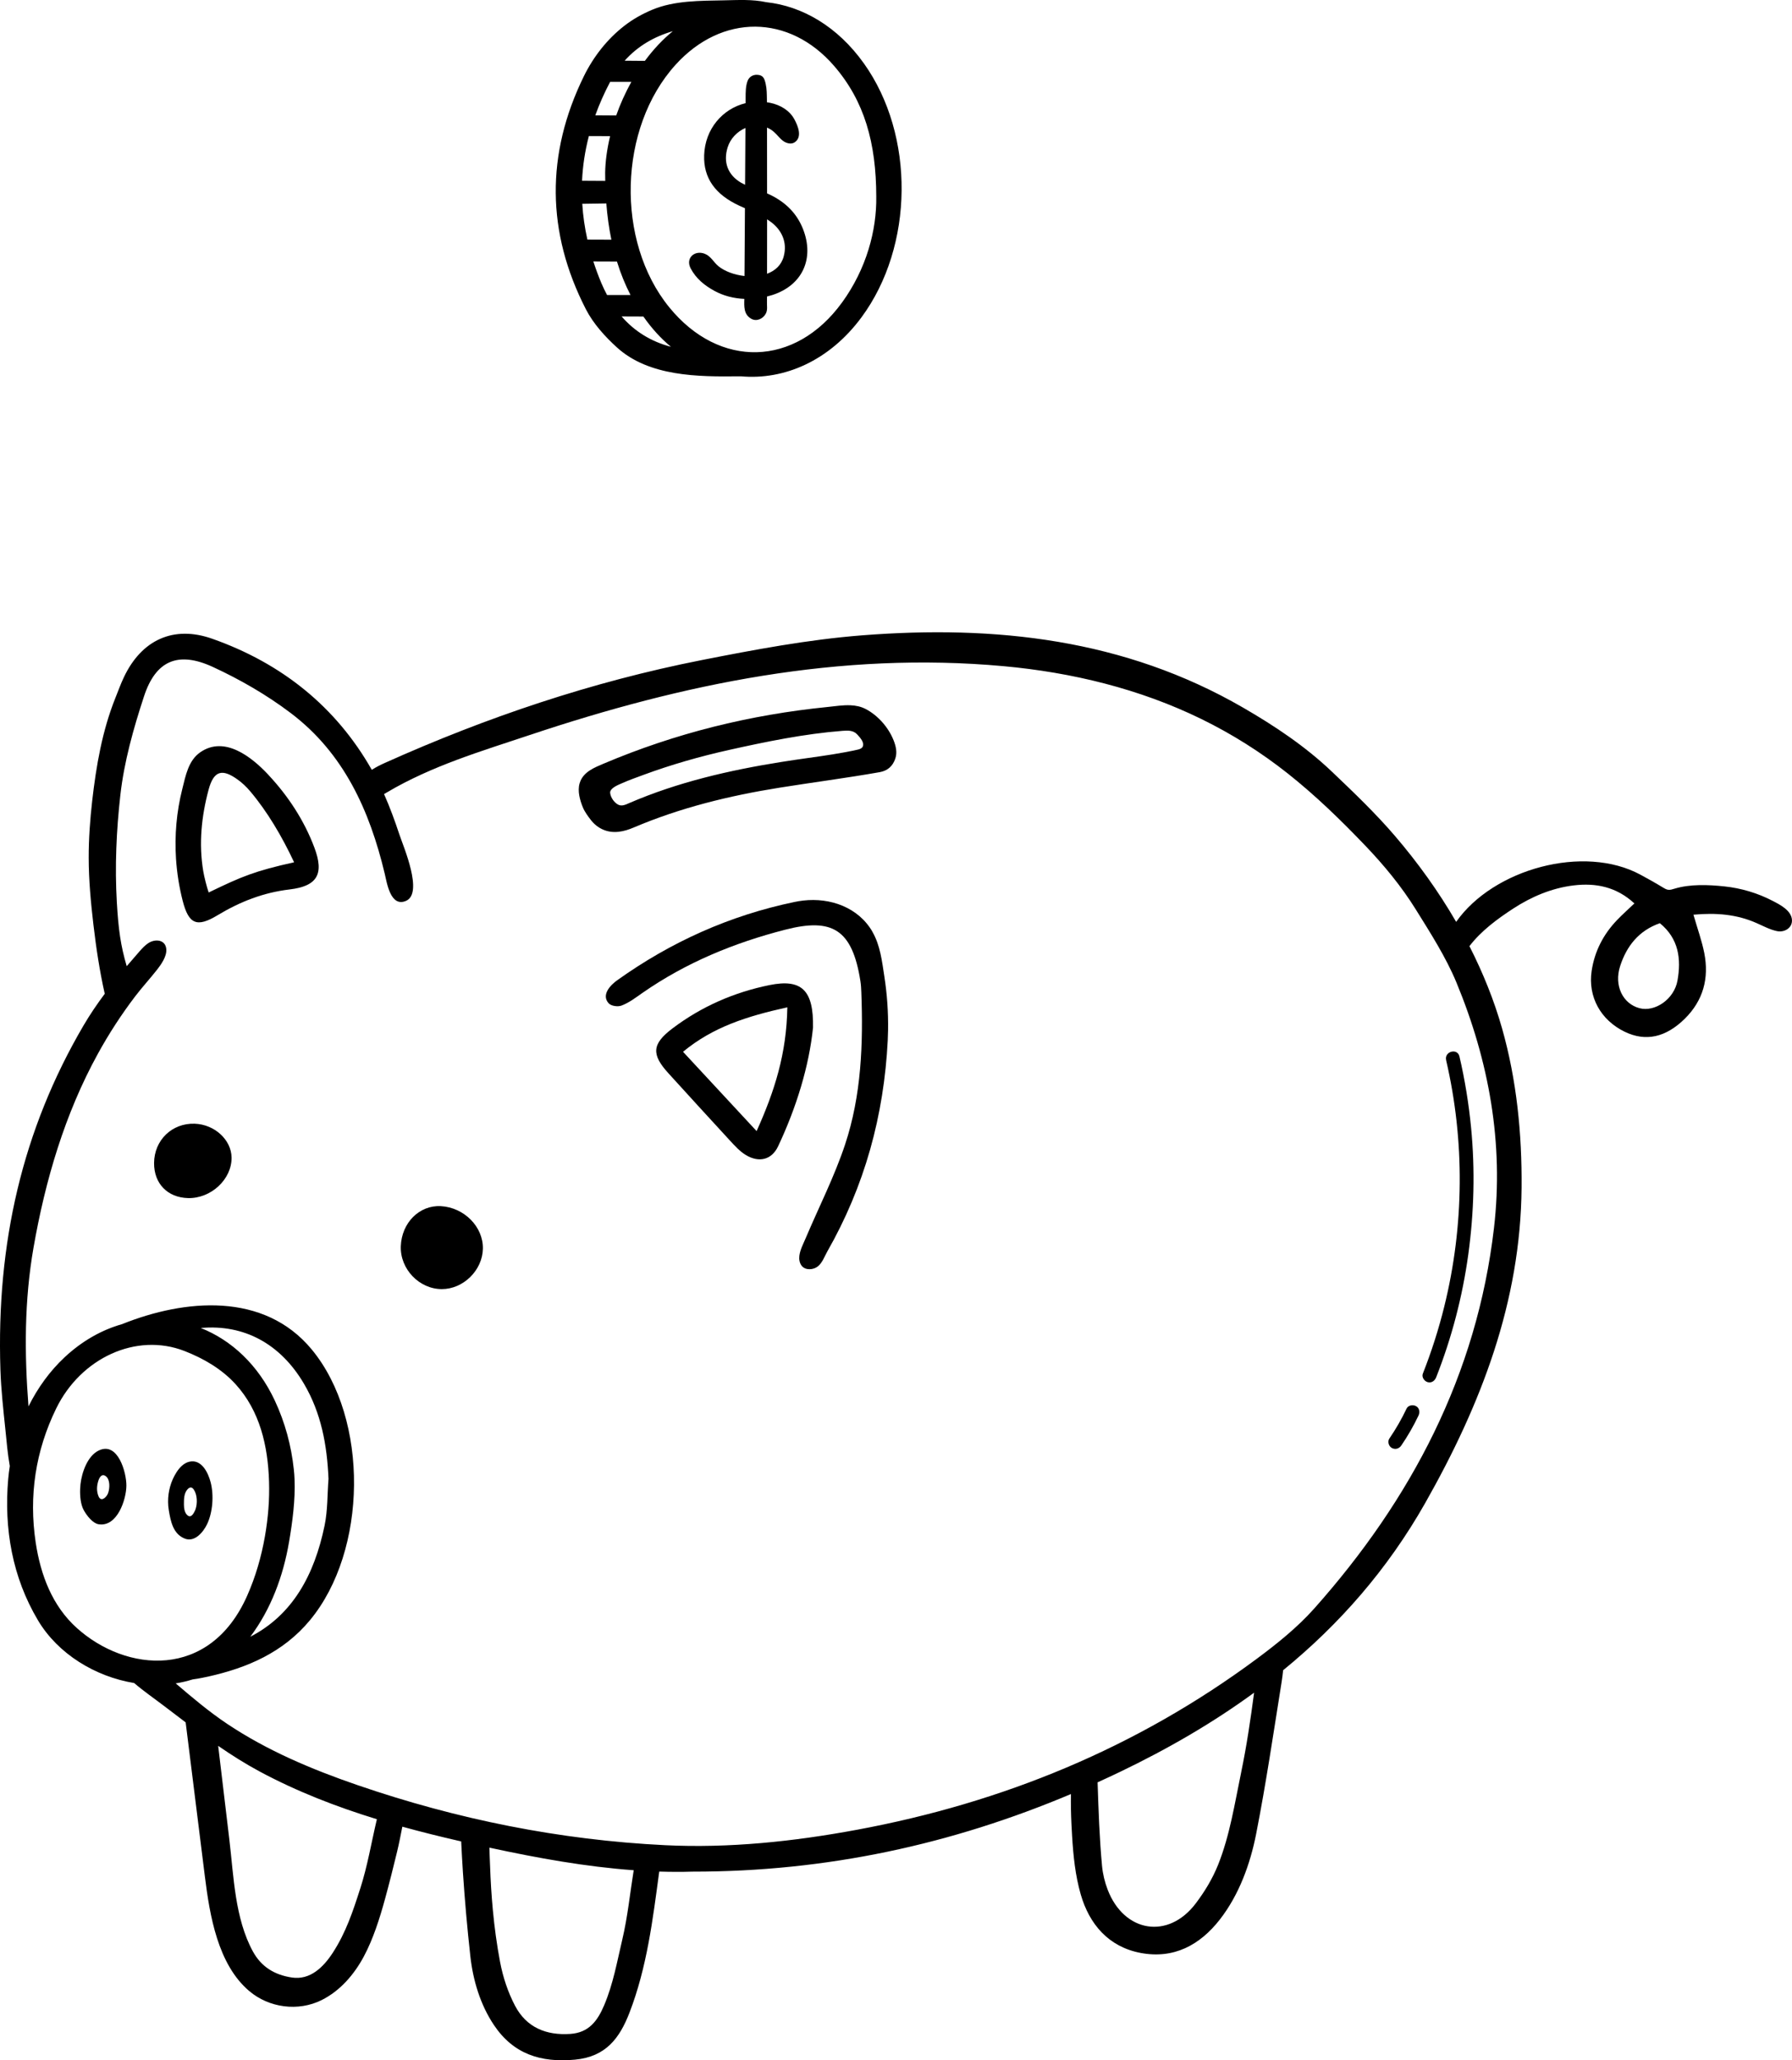
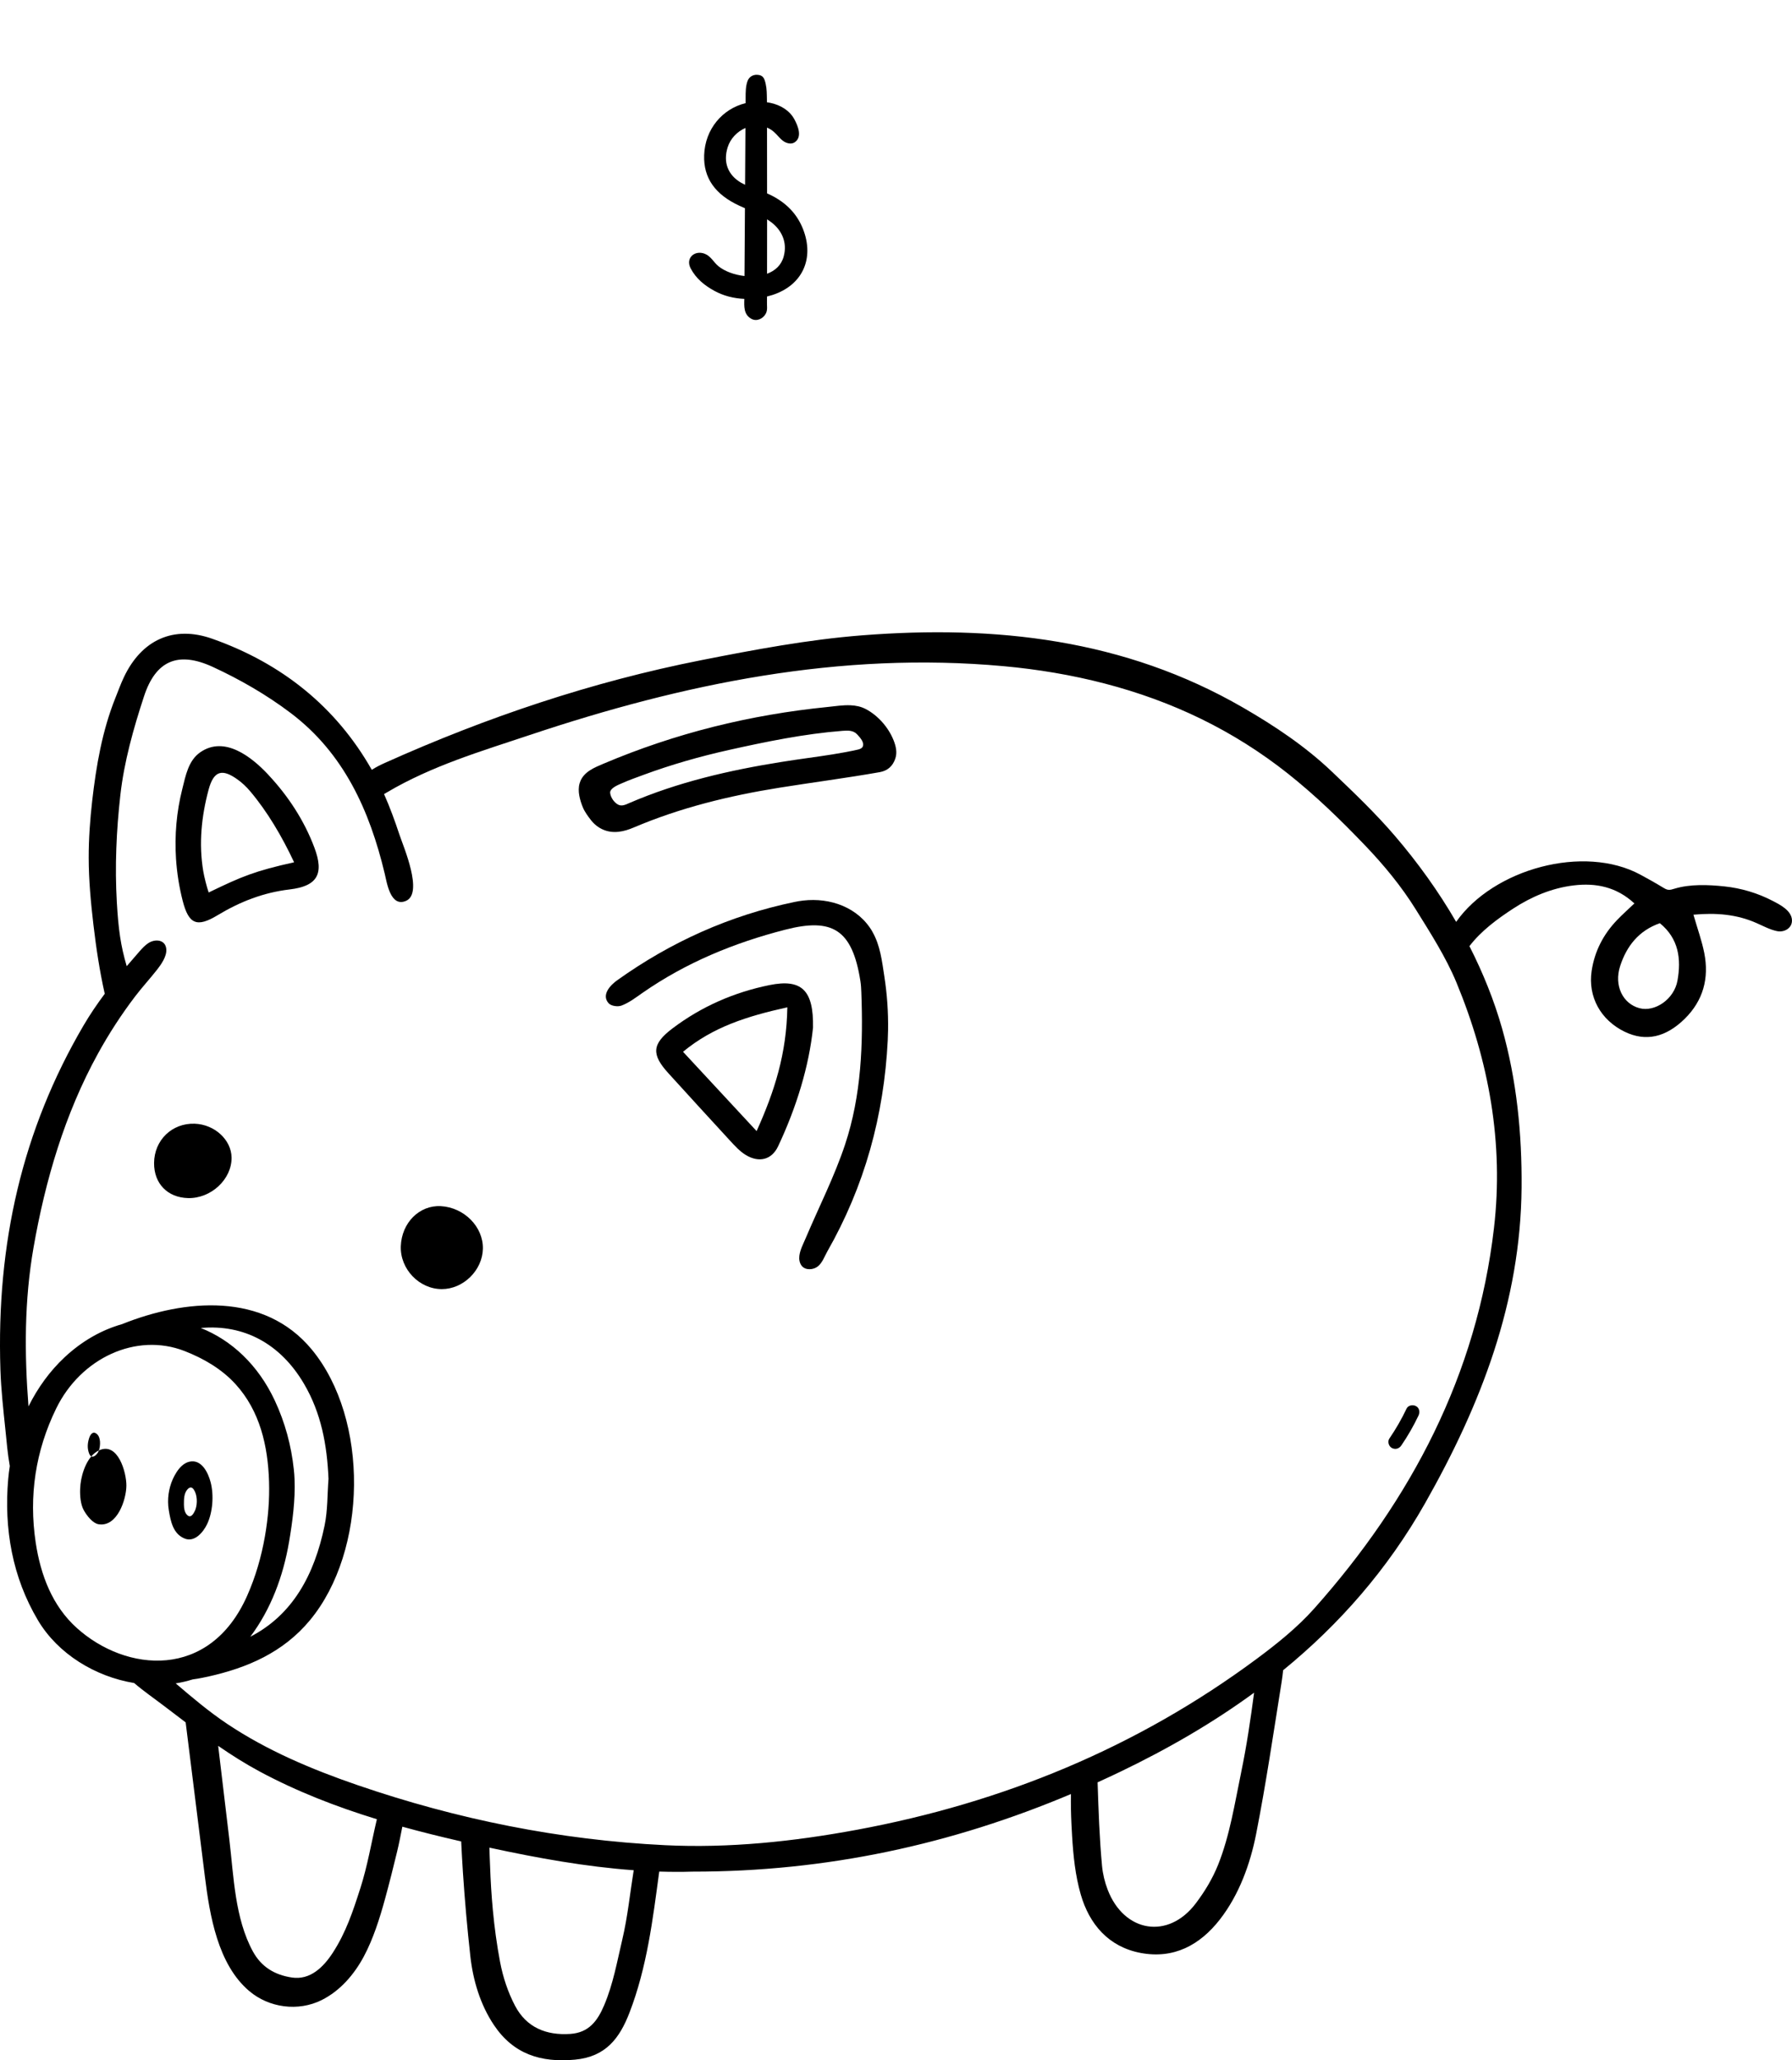
<svg xmlns="http://www.w3.org/2000/svg" id="Layer_2" data-name="Layer 2" viewBox="0 0 649.1 746.04">
  <g id="_Ñëîé_1" data-name="Ñëîé 1">
    <g>
-       <path d="m312.91,22.95c-9.53-13.36-22.28-20.74-35.36-22.16-5.06-1.09-10.16-.77-15.35-.67-8.51.17-17.91.05-25.9,3.39-3.66,1.53-7.08,3.44-10.22,5.89-6.19,4.82-11.16,11.2-14.61,18.24-13.79,28.17-13.56,56.5.77,84.38,2.66,5.17,6.87,9.83,11.23,13.79,11.61,10.56,29.42,10.64,44.22,10.46.24,0,.47,0,.71,0,15.68,1.41,31.98-5.59,43.64-21.35,19.05-25.77,19.44-65.94.88-91.96Zm-69.19-11.66c-3.64,2.96-7.03,6.56-10.12,10.74h-2.41c-1.64,0-3.29-.02-4.93-.04,4.67-5.24,10.59-8.7,17.46-10.7Zm-25.88,91.26c-1.1-2.63-2.07-5.26-2.92-7.88,2.85.01,5.7.02,8.55.03,1.34,4.36,2.99,8.39,4.92,12.14h-8.49c-.73-1.37-1.43-2.79-2.06-4.3Zm-4.54-53.28c2.56,0,5.13.02,7.69.03-1.16,4.84-1.73,9.35-1.79,13.2,0,1.02.01,2.02.03,3.01-2.75-.02-5.87-.04-8.4-.05.25-5.42,1.07-10.82,2.47-16.19Zm-2.4,24.53c2.91-.03,5.81-.09,8.72-.13.37,4.67.98,9.03,1.83,13.12-2.85,0-6.12-.02-8.69-.03-.97-4.34-1.59-8.66-1.85-12.97Zm12.31-31.99c-2.52-.01-5.05-.03-7.58-.05,1.46-4.05,3.25-8.09,5.37-12.11h7.7c-2.27,4.05-4.09,8.16-5.5,12.17Zm1.95,72.78c2.63.01,5.26.02,7.89.03,2.98,4.27,6.33,7.94,9.97,10.96-7.23-1.91-13.17-5.6-17.86-10.99Zm79.8-5c-16.95,23.32-44.38,23.98-62.54,1.69-19.51-23.94-18.45-64.94,2.28-87.82,16.76-18.51,41.14-18.43,57.45.44,10.94,12.67,15.23,27.81,15.25,47.29.18,12.14-3.51,26.13-12.43,38.4Z" />
      <path d="m277.85,70.03c0-8.82,0-17.44-.02-23.83.89.38,1.75.9,2.55,1.61,1.14,1,2.02,2.28,3.24,3.19s2.97,1.37,4.23.53c2.87-1.92,1.17-5.95-.1-8.31-1.74-3.24-5.1-5.21-8.66-5.96-.43-.09-.86-.16-1.29-.23,0-.49,0-.84-.01-1.05-.04-1.87-.02-3.76-.44-5.6-.46-2-.9-3.21-3.12-3.3-1.51-.06-2.85.74-3.41,2.15-.75,1.89-.74,4.25-.74,6.27,0,.22,0,.86,0,1.85-8.36,2.02-14.7,9.36-15.02,18.84-.28,8.28,3.98,14.27,12.83,18.34.64.29,1.29.58,1.94.87-.06,9.02-.12,17.89-.16,24.55-3.65-.41-7.16-1.7-9.43-3.55-1.74-1.41-2.72-3.63-4.94-4.5-3.67-1.44-7.1,1.54-5.12,5.3,1.95,3.68,4.97,6.14,8.59,8.12,3.34,1.83,7.07,2.75,10.84,2.91-.08,2.77-.25,5.64,2.53,7.21,1.95,1.1,4.31-.03,5.28-1.93.69-1.35.33-2.84.39-4.28,0-.16.01-.81.02-1.86.67-.17,1.33-.35,1.98-.56,10.86-3.52,15.26-13.19,11.06-23.87-2.46-6.25-7.06-10.29-12.99-12.9Zm-9.36-3.83c-4.95-2.88-6.56-7.54-4.93-12.82.99-3.22,3.49-5.76,6.45-7.04-.04,5.64-.08,12.92-.13,20.57-.47-.22-.94-.46-1.39-.72Zm15.4,26.61c-.86,3.24-3.16,5.26-6.05,6.32,0-5.36.02-12.34.02-19.71.49.32.98.65,1.44,1,3.87,2.92,5.94,7.33,4.59,12.38Z" />
    </g>
    <g>
      <path d="m649.09,333.11c-.23-3.44-4.28-5.48-6.95-6.87-5.46-2.85-11.44-4.63-17.56-5.27-5.82-.61-12.41-.88-18.06.84-.76.23-1.54.5-2.33.38-.64-.1-1.21-.44-1.76-.77-2.7-1.65-5.42-3.16-8.2-4.67-20.49-11.11-53.26-2.16-66.78,17.07-6.42-11.08-13.95-21.53-22.18-31.13-7.09-8.27-14.95-15.76-22.83-23.27-9.6-9.14-20.7-16.55-32.15-23.17-43.03-24.9-89.85-29.96-138.09-26.18-19.51,1.53-38.92,5.19-58.16,8.98-39.65,7.83-77.77,20.66-114.63,37.21-1.61.72-3.24,1.54-4.74,2.5-13.01-22.91-32.72-38.62-57.79-47.46-14.02-4.95-25.61.4-32.01,13.94-1.14,2.4-2.04,4.91-3.03,7.38-4.81,11.95-7,24.7-8.45,37.44-.76,6.68-1.27,13.63-1.26,20.56.01,8.16.78,16.29,1.73,24.39.99,8.4,2.24,16.66,4.08,24.85-2.77,3.71-5.37,7.54-7.7,11.51C8.13,409.11-1.34,450.13.15,495.99c.23,7.17,1.05,14.44,1.79,21.58.46,4.49.82,8.92,1.61,13.3-.24,1.58-.45,3.16-.58,4.73-1.56,17.97,1.49,35.54,10.8,51.16,7.23,12.13,20.69,20.36,34.82,22.68,3.53,3.02,7.37,5.66,11.04,8.46,2.53,1.93,5.07,3.87,7.62,5.79,1.6,12.83,3.2,25.65,4.8,38.48.72,5.8,1.45,11.59,2.17,17.39,1.74,13.97,4.66,31.76,16.05,41.41,7.21,6.11,17.76,7.5,26.23,3.28,6.7-3.34,11.77-9.24,15.27-15.76,3.4-6.34,5.77-13.84,7.67-20.77,1.56-5.71,3.01-11.46,4.4-17.22.72-2.99,1.3-6.02,1.9-9.04,6.87,1.9,13.8,3.62,20.76,5.21.18.04.36.08.55.12.18,3.73.39,7.45.63,11.18.67,10.15,1.57,20.29,2.69,30.4.97,8.74,3.61,17.55,8.53,24.9,7.03,10.5,16.91,13.71,29.37,12.55,11.2-1.04,16.18-7.8,19.74-17,6.36-16.47,8.45-33.81,10.78-51.1,4.03.12,8.04.15,12.03.02,48.78.03,94.02-9.93,137.1-28.1-.07,3.58.01,7.17.18,10.76.07,1.49.15,2.97.24,4.45.43,7.12,1.15,14.28,3.13,21.15,3.11,10.77,10.08,18.99,21.71,21.18,11.98,2.26,21.46-2.82,28.72-12.16,6.92-8.9,10.97-20.04,13.12-31,3.58-18.26,6.29-36.69,9.23-55.07.22-1.38.38-2.76.53-4.14,20.28-16.56,37.76-36.38,51.48-60.58,20.19-35.63,34.55-72.74,34.89-114.24.16-19.39-1.76-38.9-7.07-57.6-2.91-10.25-6.95-20.21-11.82-29.78,4.26-5.54,10.04-9.81,15.87-13.61,6.61-4.31,13.99-7.43,21.86-8.38,8-.97,15.5.48,22.02,6.52-2.45,2.34-4.43,4.09-6.25,5.99-4.98,5.18-8.17,11.33-9.23,18.45-1.4,9.38,3.27,17.82,12,22.04,7.55,3.64,14.82,2.08,21.72-4.71,6.72-6.62,8.86-14.72,7.08-23.79-.88-4.46-2.46-8.79-3.93-13.9,8.29-.76,15.73-.13,22.9,3.05,2.42,1.07,4.82,2.37,7.37,2.9,2.74.56,5.61-1.19,5.41-4.07ZM12.93,558.57c-2.54-16.86-.08-33.18,7.42-48.54,8.95-18.33,29.02-27.6,46.47-20.82,6.89,2.68,13.48,6.5,18.5,12.01,8.85,9.71,11.72,22.38,12.13,35.21.21,6.63-.33,13.25-1.49,19.9-1.3,7.4-3.39,14.65-6.44,21.52-13.56,30.6-43.85,27.73-61.71,11.65-8.89-8-13.11-19.2-14.88-30.92Zm93.76-22.92c-.05-1.19-.13-2.36-.26-3.52-.92-8.66-3.17-16.99-6.87-24.93-6.07-13.02-15.77-21.94-26.83-26.32,15.63-1.41,28.81,5.7,37.32,20.1,6.32,10.69,8.42,22.32,8.94,34.51-.44,5.64-.28,11.4-1.41,16.89-3.72,17.99-11.62,32.42-26.92,40.3,7.5-9.96,11.93-21.98,14.03-34.28,1.24-7.26,2.31-15.24,2-22.76Zm23.78,148.26c-2.64,8.22-5.16,15.88-9.96,23.25-3.33,5.11-8.13,9.93-14.79,8.92-6.19-.93-11.05-3.81-14.13-9.46-6.53-11.98-6.93-27.13-8.49-40.26-1.36-11.39-2.71-22.77-4.07-34.16,4.88,3.36,9.87,6.52,15.06,9.3,13.55,7.27,27.8,12.77,42.42,17.26-1.99,8.41-3.37,16.87-6.03,25.14Zm94.94,18.41c-1.92,8.12-3.29,16.05-6.57,23.8-2.43,5.74-5.59,9.92-12.23,10.38-8.81.61-15.94-2.36-20.05-10.19-2.58-4.91-4.4-10.43-5.43-15.89-1.17-6.2-2.02-12.46-2.61-18.75-.5-5.37-.83-10.76-1.01-16.16-.07-2.16-.2-4.31-.24-6.46,17.5,3.79,34.99,6.93,52.27,8.18-1.35,8.37-2.18,16.86-4.13,25.08Zm224.18-60.59c-2.33,11.19-4.12,22.93-8.39,33.58-2.01,4.99-4.83,9.65-8.07,13.93-9.98,13.2-25.95,10.53-31.91-4.96-1.06-2.76-1.78-5.75-2.05-8.69-.93-10.07-1.27-20.11-1.6-30.19,2.69-1.22,5.36-2.46,8.03-3.74,17.33-8.31,33.66-17.75,48.66-28.72-1.28,9.64-2.69,19.27-4.68,28.8Zm91.56-197.05c-6.18,53.11-29.93,98.24-65.06,137.73-6.14,6.9-13.54,12.83-21,18.36-43.3,32.08-91.83,52.01-144.7,61.81-23,4.26-46.24,6.72-69.53,5.58-38.08-1.87-75.28-9.36-111.36-21.75-16.48-5.66-32.71-12.48-47.24-22.2-6.57-4.4-12.61-9.5-18.62-14.64,2.09-.32,4.15-.81,6.17-1.44,2.14-.27,4.79-.85,5.58-1.02,14.27-3.18,27.21-8.77,36.86-20.39,20.88-25.14,21.51-72.79.7-98.02-17.31-20.98-46.07-18.29-68.65-9.25-.01,0-.02.01-.03.02-7.3,2.06-14.43,6.01-20.83,11.98-5.42,5.05-9.8,11.15-13.12,17.82-1.49-19.18-1.52-38.34,1.82-57.48,4.26-24.38,11.34-48.46,23.32-70.22,3.97-7.22,8.47-14.16,13.46-20.72,2.54-3.34,5.39-6.42,7.98-9.72,1.52-1.94,3.54-4.81,3.34-7.41-.28-3.5-3.99-3.83-6.49-2.22-1.23.8-2.23,1.9-3.21,3-1.56,1.77-3.1,3.56-4.64,5.37-2.2-7.46-3.02-13.42-3.58-23.15-.75-12.95-.17-25.95,1.28-38.83,1.36-12.09,4.75-24.11,8.56-35.72,4.25-12.99,12.36-16.47,24.96-10.65,9.86,4.55,19.5,10.11,28.16,16.66,19.26,14.54,28.62,35.33,34.08,58.2.78,3.26,2.08,12.26,7.7,9.84,6.41-2.76-.93-19.63-2.37-23.98-1.65-4.97-3.45-9.91-5.58-14.7.36-.2.71-.4,1.04-.6,16.19-9.6,34.15-14.91,51.79-20.8,55.66-18.59,112.35-30.32,171.58-24.91,24.75,2.26,49.26,8.19,71.65,19.14,11.07,5.41,21.54,12.01,31.2,19.65,10.16,8.05,19.15,16.79,28.09,26.12,6.82,7.12,13.12,14.75,18.34,23.13,5.27,8.46,10.98,17.39,14.76,26.52,11.77,28.43,17.17,58.19,13.59,88.91Zm66.47-89.61c-1.2,6.76-8.16,11.48-13.75,10.01-6.05-1.59-9.33-8.19-7.01-15.29,2.34-7.18,6.72-12.81,14.38-15.49,6.86,5.6,7.77,12.99,6.38,20.77Z" />
      <path d="m313.54,256.73c-1.7-.89-3.53-1.25-5.42-1.34-2.76-.13-5.63.34-8.3.61-13.99,1.4-27.88,3.78-41.51,7.21-13.48,3.4-26.71,7.83-39.51,13.25-3.44,1.46-7.4,2.97-8.72,6.8-.04.13-.09.26-.13.39-.82,2.78.1,6.08,1.17,8.7.68,1.64,1.83,3.19,2.91,4.59,1.16,1.51,2.69,2.73,4.44,3.48,3.67,1.59,7.51.75,11.05-.76,16.93-7.2,34.62-11.51,52.7-14.41,12.12-1.94,24.31-3.51,36.4-5.64,2.9-.51,4.75-2.18,5.67-4.9.77-2.24.23-4.54-.64-6.71-1.88-4.66-5.65-8.94-10.11-11.28Zm-1.06,13.67c-.23.45-.77.82-1.7,1.03-6.02,1.36-12.27,2.23-18.39,3.09-3.1.43-6.2.89-9.29,1.38-18.81,2.99-37.61,7.31-55.15,14.89-1.24.54-2.64,1.26-3.96.62-1.49-.72-2.83-2.66-2.98-4.29-.16-1.74,2.99-2.93,4.2-3.47,2.53-1.13,5.19-2.07,7.79-3.03,10.13-3.74,20.54-6.71,31.08-9.06,13.47-3,27.25-5.83,41.01-6.91,1.99-.16,4-.25,5.41,1.3.92,1.01,2.76,2.91,1.97,4.45Z" />
      <path d="m316,337.36c-5.11-8.8-15.26-12.39-25.05-11.26-1.05.12-2.1.29-3.14.51-23.49,4.88-44.81,14.48-64.27,28.37-2.37,1.69-5.82,5.22-3.1,8.29.94,1.07,3.38,1.35,4.66.87,2.74-1.02,5.19-2.91,7.64-4.62,15.76-10.96,33.15-18.11,51.69-22.87,16.97-4.36,24.28-.2,27.23,18.63.21,1.31.28,2.65.33,3.98.7,18.71.04,37.39-5.91,55.26-3.86,11.6-9.49,22.6-14.27,33.9-.85,2.01-1.97,4.08-2.26,6.28-.17,1.27.05,2.64.83,3.65,1.35,1.73,4.26,1.51,5.85.23,1.68-1.34,2.42-3.62,3.45-5.43,6.62-11.6,11.84-23.97,15.48-36.82,3.66-12.9,5.73-26.22,6.4-39.61.06-1.23.1-2.46.12-3.69.1-6.52-.35-12.95-1.34-19.39-.86-5.57-1.48-11.31-4.36-16.28Z" />
      <path d="m278.73,356.71c-12.82,2.6-24.66,7.77-35.13,15.68-7.52,5.68-7.7,9.45-1.44,16.3,7.38,8.08,14.72,16.19,22.15,24.22,1.79,1.93,3.62,3.99,5.84,5.33,4.74,2.87,9.36,1.79,11.69-3.14,6.69-14.18,11.21-29.04,12.65-42.96.27-13.66-4.19-17.77-15.75-15.43Zm-4.67,52.87c-9.17-9.88-17.44-18.79-26.65-28.72,10.81-8.94,23.06-12.85,37.78-16.1-.27,16.75-4.6,30.35-11.13,44.82Z" />
      <path d="m97.21,280.56c-5.9-6.3-15.77-14.31-24.66-8.16-4.35,3.01-5.31,8.51-6.52,13.31-2.09,8.26-2.83,16.84-2.27,25.34.34,5.09,1.14,10.15,2.4,15.09,2.19,8.56,5.15,9.8,12.64,5.28,8.1-4.89,16.59-8.22,26.08-9.34,10.02-1.18,12.6-5.54,9.02-15.09-3.68-9.85-9.52-18.76-16.7-26.42Zm-21.62,42.62c-.68-1.92-1.61-5.6-1.97-7.72-1.65-9.96-.66-19.82,1.93-29.48,1.85-6.9,4.9-7.82,10.68-3.58,1.59,1.16,3.06,2.56,4.33,4.06,6.23,7.35,11.55,16.35,15.97,25.78-14.24,3.18-18.82,5.06-30.94,10.94Z" />
      <path d="m159.67,436.76c-7.77-.42-14.2,6.03-14.49,14.54-.28,8.25,6.69,15.52,14.89,15.5,7.77-.02,14.67-6.8,14.84-14.6.17-7.95-6.77-14.98-15.24-15.44Z" />
      <path d="m70.53,406.91c-8.21-.29-14.65,5.93-14.72,14.21-.06,7.45,4.87,12.54,12.32,12.72,8.32.2,15.85-6.82,15.75-14.68-.08-6.43-6.15-12-13.35-12.25Z" />
-       <path d="m35.83,525.21c-4.15,1.95-6.18,7.97-6.67,12.19-.06.54-.11,1.13-.13,1.74-.11,2.6.18,5.7,1.33,7.75,1.18,2.12,3.31,4.73,5.36,5.06,6.76,1.07,10.02-8.97,10.06-13.98.04-4.8-3.08-15.99-9.94-12.76Zm3.36,15.38c-.07.2-.17.42-.29.63-.77,1.35-2.41,2.61-3.24.54-.73-1.83-.62-3.71-.04-5.55.41-1.31,1.32-2.77,2.76-1.62,1.55,1.23,1.39,4.32.8,6Z" />
+       <path d="m35.83,525.21c-4.15,1.95-6.18,7.97-6.67,12.19-.06.54-.11,1.13-.13,1.74-.11,2.6.18,5.7,1.33,7.75,1.18,2.12,3.31,4.73,5.36,5.06,6.76,1.07,10.02-8.97,10.06-13.98.04-4.8-3.08-15.99-9.94-12.76Zc-.07.2-.17.42-.29.63-.77,1.35-2.41,2.61-3.24.54-.73-1.83-.62-3.71-.04-5.55.41-1.31,1.32-2.77,2.76-1.62,1.55,1.23,1.39,4.32.8,6Z" />
      <path d="m66.94,557.15c3.57,1.39,6.66-2.3,8.06-5.21,2.07-4.31,2.51-10.49,1.31-15.15-.9-3.48-3.27-8.48-7.69-7.5-2.02.45-3.57,2.09-4.69,3.84-2.04,3.17-3.08,6.96-3.05,10.72,0,1.03.1,2.05.27,3.07.67,3.95,1.53,8.56,5.79,10.22Zm1.08-17.96c.41-.43,1.01-.77,1.59-.41.24.15.42.38.58.61,1.29,1.88,1.37,5.04.62,7.17-.07.2-.15.4-.25.59-.46.94-1.34,2.57-2.57,1.63-1.13-.87-1.37-2.65-1.37-3.96,0-1.93-.03-4.14,1.4-5.63Z" />
-       <path d="m523.81,383.88c3.4,14.6,5.04,29.56,4.93,44.55-.11,15.06-1.98,30.08-5.6,44.7-2.04,8.26-4.64,16.37-7.76,24.28-.5,1.26.54,2.74,1.75,3.08,1.42.39,2.58-.49,3.08-1.75,5.63-14.29,9.53-29.23,11.63-44.45,2.09-15.22,2.5-30.63,1.02-45.93-.84-8.69-2.24-17.32-4.22-25.82-.73-3.13-5.55-1.81-4.82,1.33Z" />
      <path d="m512.91,509.17c-1.11-.59-2.82-.36-3.42.9-1.79,3.77-3.87,7.39-6.23,10.84-.74,1.08-.24,2.82.9,3.42,1.27.67,2.63.26,3.42-.9,2.36-3.44,4.44-7.07,6.23-10.84.56-1.18.37-2.75-.9-3.42Z" />
    </g>
  </g>
</svg>